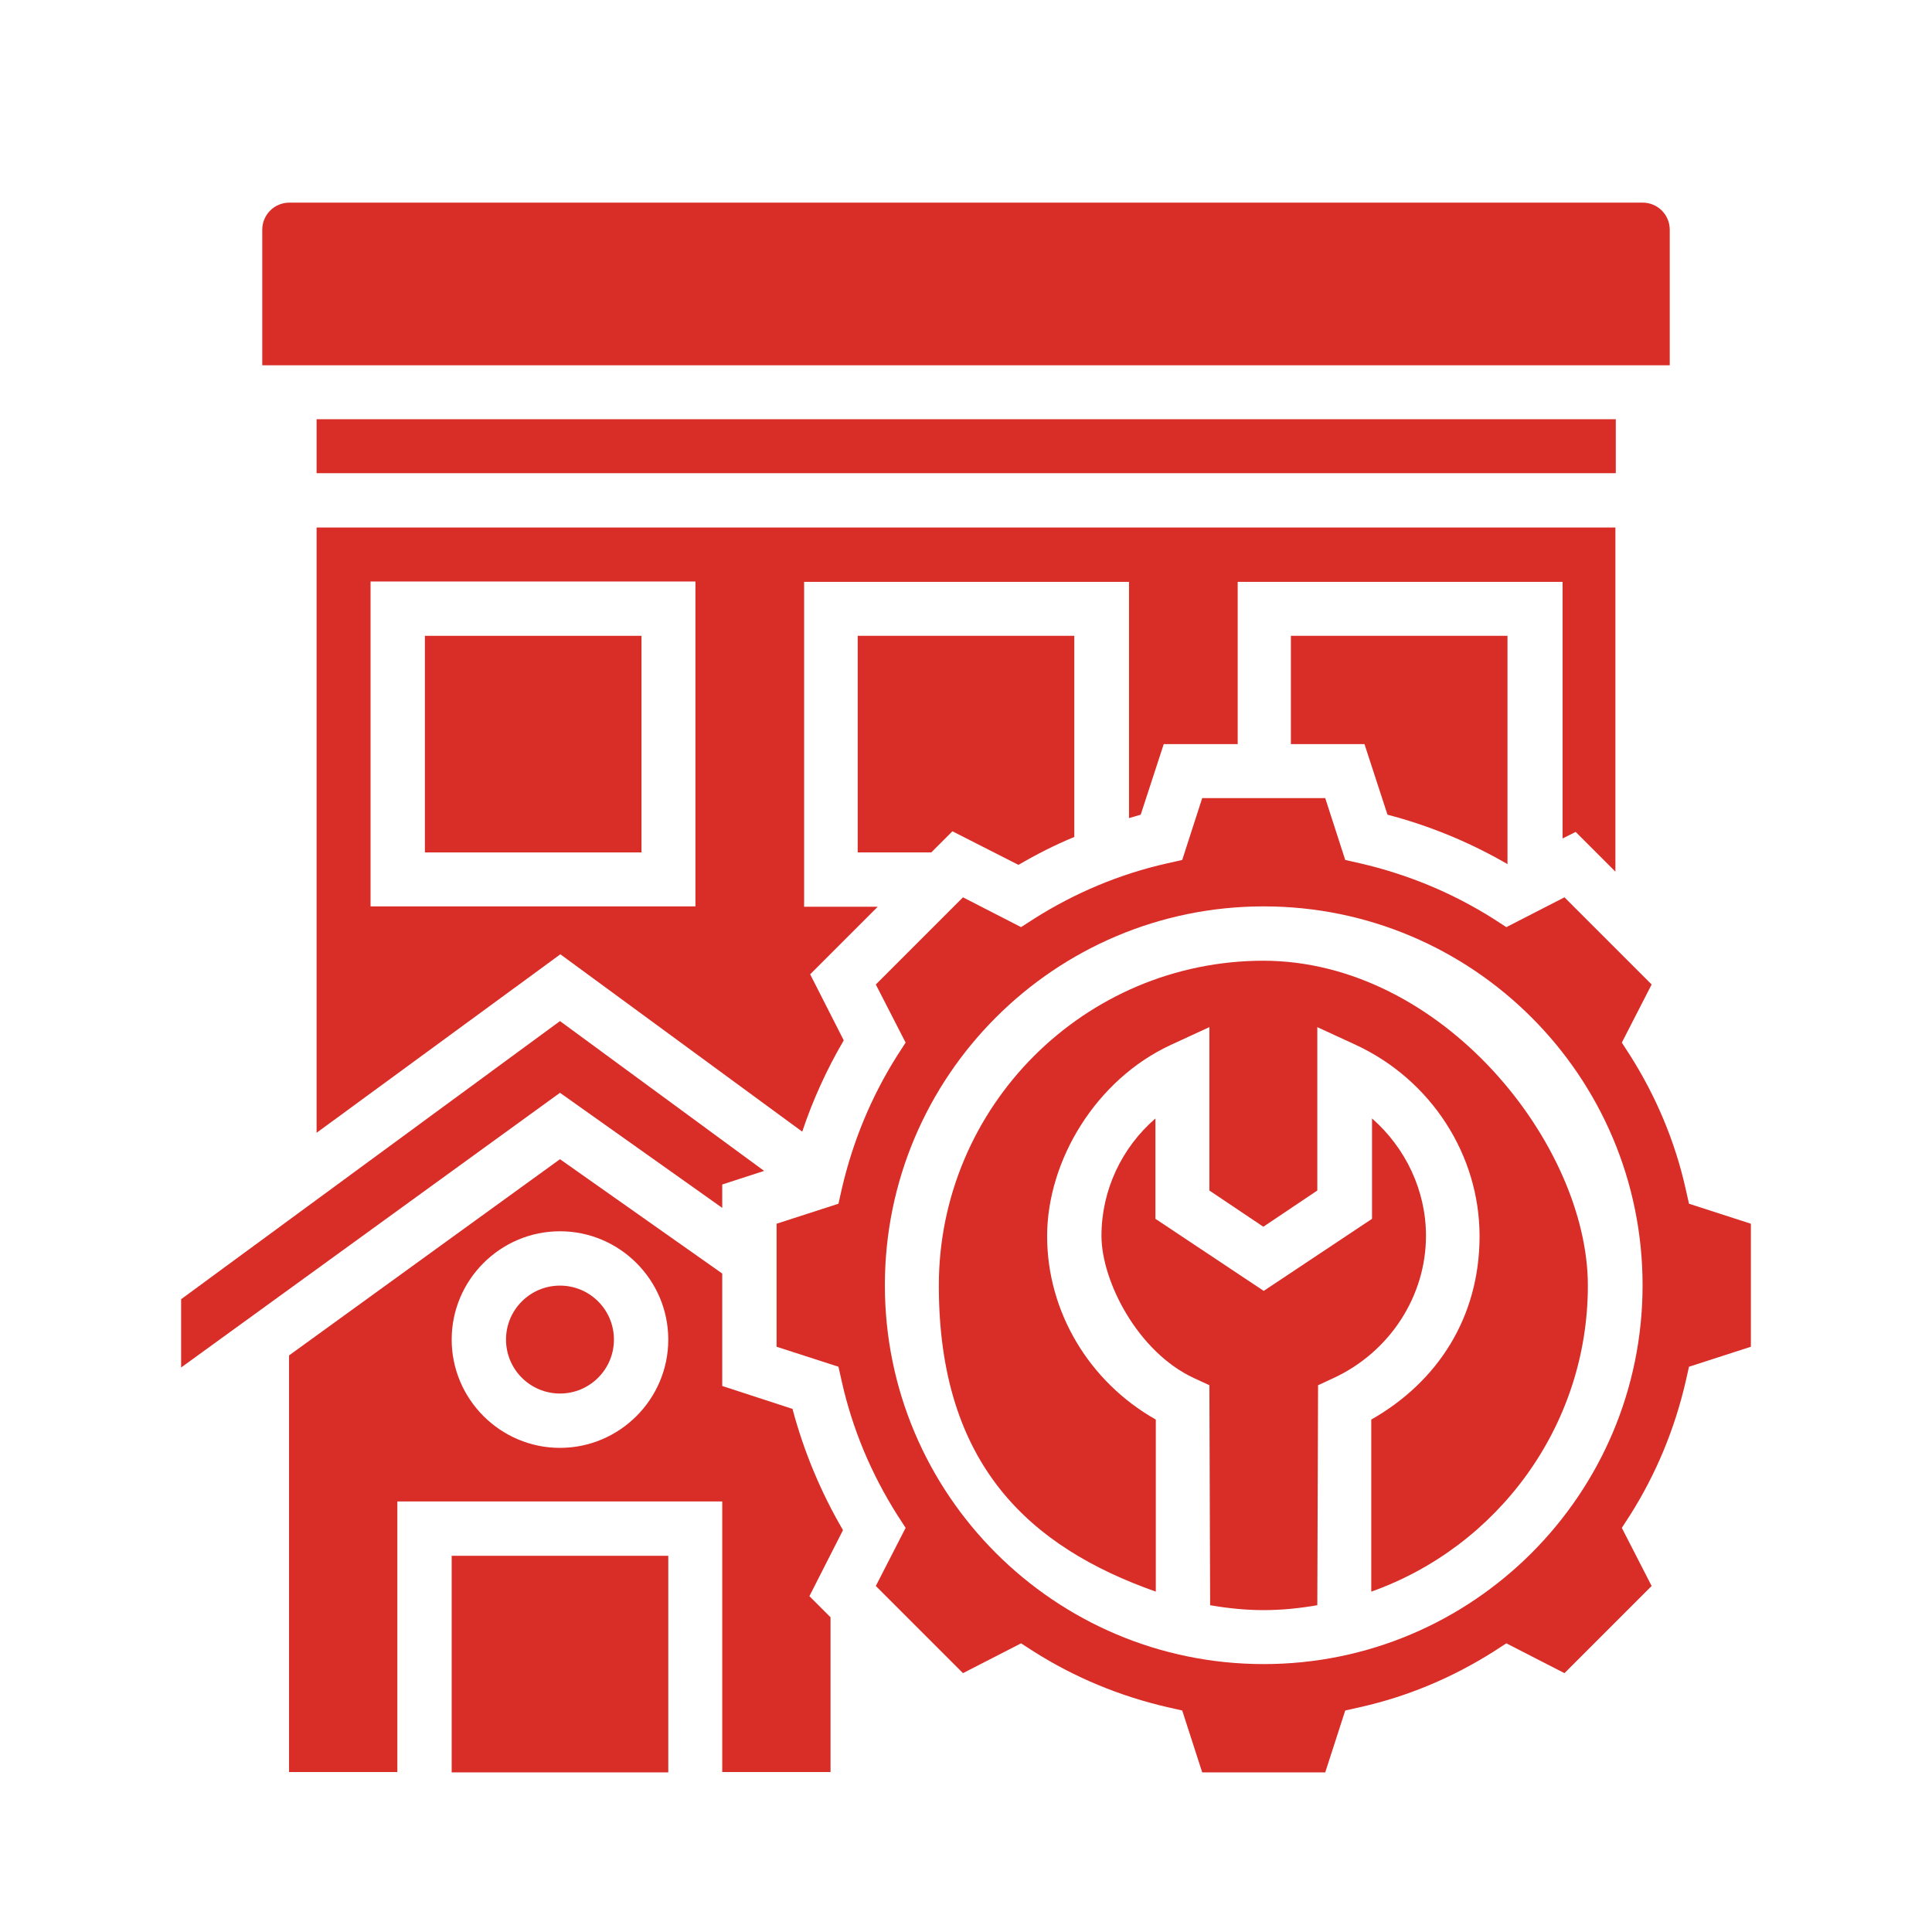
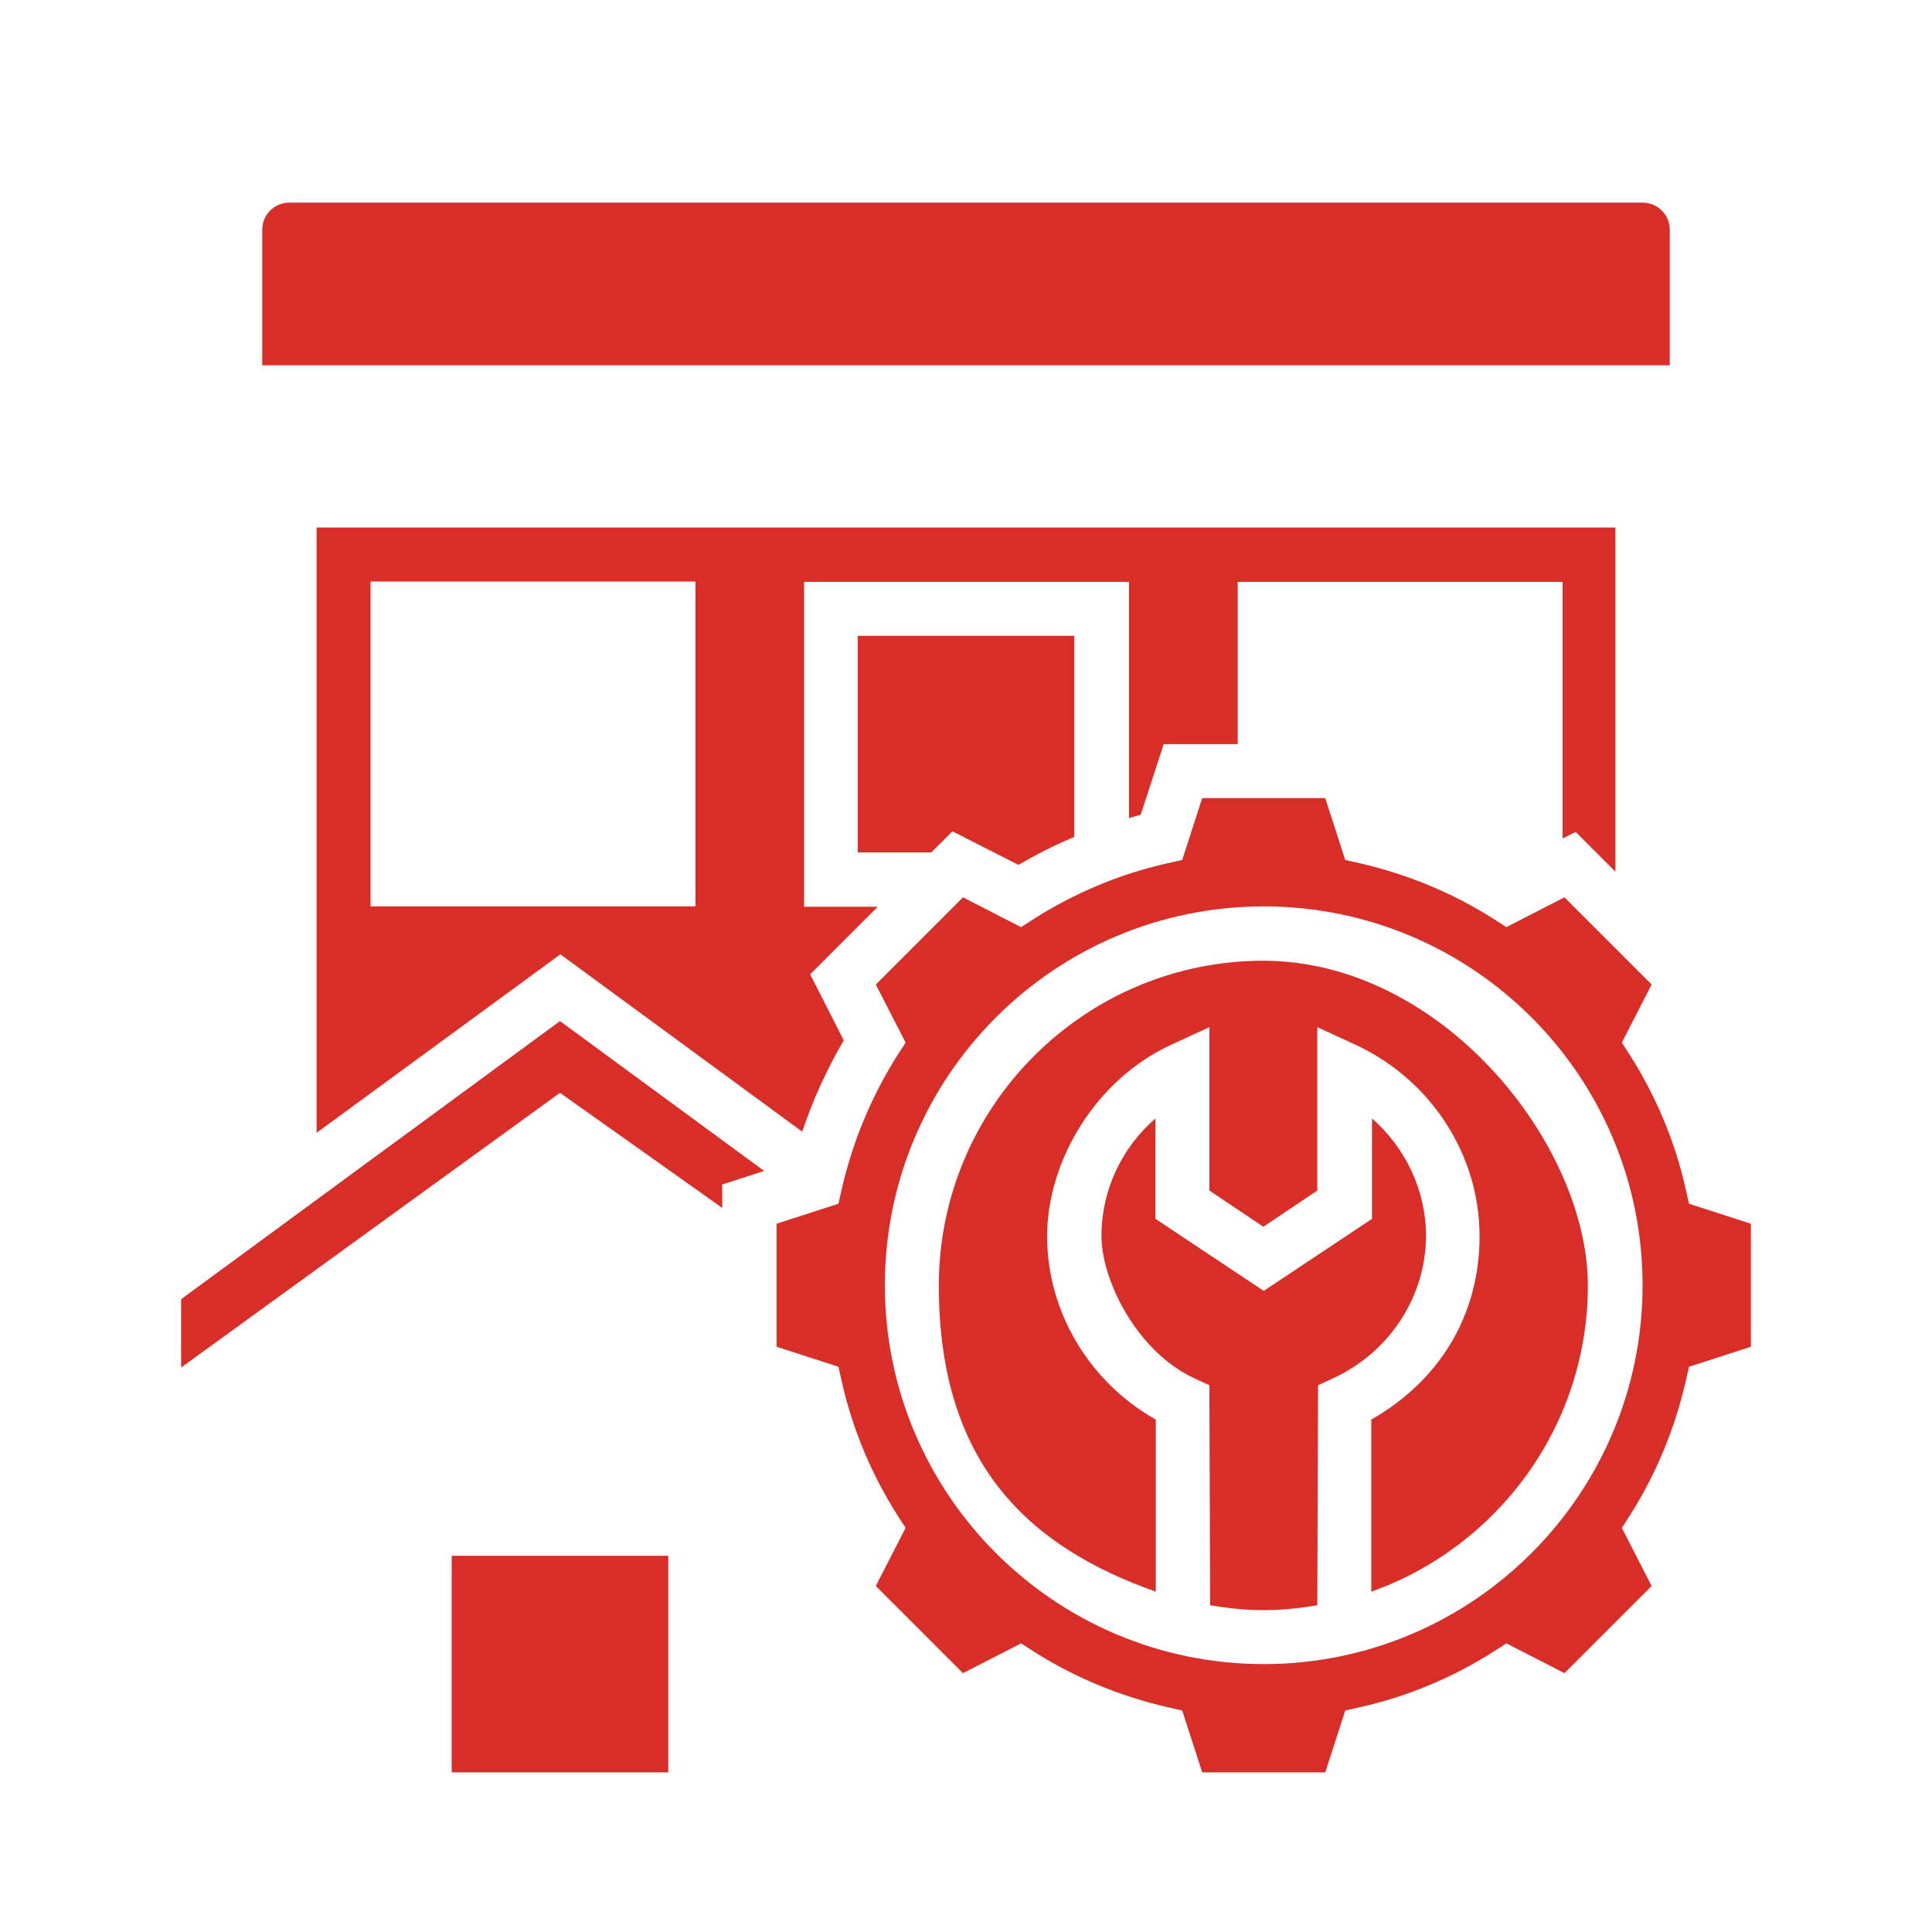
<svg xmlns="http://www.w3.org/2000/svg" id="Layer_1" version="1.1" viewBox="0 0 512 512">
  <defs>
    <style>
      .st0 {
        fill: #d92d27;
      }
    </style>
  </defs>
-   <rect class="st0" x="83.9" y="111.1" width="344.3" height="14.3" />
  <path class="st0" d="M246.8,225.9l5.6-5.6,17.5,8.9c4.8-2.8,9.7-5.3,14.8-7.4v-53.3h-57.4v57.4h19.5Z" />
  <polygon class="st0" points="191.4 320.1 191.4 313.9 202.5 310.3 148.4 270.6 48 344.3 48 362.4 148.4 289.6 191.4 320.1" />
  <path class="st0" d="M417.4,220.3l10.7,10.7v-91.2H83.9v160.4l64.6-47.3,64.1,47c2.8-8.4,6.5-16.5,11-24.2l-8.9-17.5,17.9-17.9h-19.5v-86.1h86.1v62.6c1-.3,2-.6,3.1-.9l6.1-18.7h19.6v-43h86.1v68l3.6-1.8ZM184.3,240.2h-86.1v-86.1h86.1v86.1Z" />
-   <path class="st0" d="M361.6,197.2l6.1,18.7c11.1,2.9,21.8,7.3,31.8,13.1v-60.5h-57.4v28.7h19.6Z" />
-   <rect class="st0" x="112.6" y="168.5" width="57.4" height="57.4" />
  <rect class="st0" x="119.7" y="412.3" width="57.4" height="57.4" />
  <path class="st0" d="M442.5,60.9c0-4-3.2-7.2-7.2-7.2H76.7c-4,0-7.2,3.2-7.2,7.2v35.9h373v-35.9Z" />
  <path class="st0" d="M334.9,254.6c-47.5,0-86.1,38.6-86.1,86.1s24.1,69.3,57.5,81.1v-45.6c-17.7-10-28.8-28.6-28.8-48.6s12.9-41.5,32.8-50.7l10.2-4.7v43.3l14.3,9.6,14.3-9.6v-43.3l10.2,4.7c20,9.3,32.8,29.2,32.8,50.7s-11.1,38.6-28.7,48.6v45.6c33.3-11.8,57.4-43.7,57.4-81.1s-38.6-86.1-86.1-86.1Z" />
-   <circle class="st0" cx="148.4" cy="355" r="14.3" />
  <path class="st0" d="M377.9,327.5c0-12-5.4-23.3-14.3-31.1v26.6l-28.7,19.1-28.7-19.1v-26.6c-9,7.8-14.3,19.1-14.3,31.1s9.6,30.8,24.5,37.7l4.1,1.9.2,58.3c4.6.8,9.4,1.3,14.2,1.3s9.6-.5,14.2-1.3l.2-58.3,4.1-1.9c14.9-6.9,24.5-21.7,24.5-37.7Z" />
  <path class="st0" d="M447.6,319l-.9-4c-2.8-12.5-7.8-24.4-14.7-35.3l-2.2-3.4,7.9-15.4-23.1-23.1-15.4,7.9-3.4-2.2c-10.9-6.9-22.8-11.8-35.3-14.7l-4-.9-5.3-16.4h-32.6l-5.3,16.4-4,.9c-12.5,2.8-24.4,7.8-35.3,14.7l-3.4,2.2-15.4-7.9-23.1,23.1,7.9,15.4-2.2,3.4c-6.9,10.9-11.8,22.8-14.7,35.3l-.9,4-16.4,5.3v32.6l16.4,5.3.9,4c2.8,12.5,7.8,24.4,14.7,35.3l2.2,3.4-7.9,15.4,23.1,23.1,15.4-7.9,3.4,2.2c10.9,6.9,22.8,11.8,35.3,14.7l4,.9,5.3,16.4h32.6l5.3-16.4,4-.9c12.5-2.8,24.4-7.8,35.3-14.7l3.4-2.2,15.4,7.9,23.1-23.1-7.9-15.4,2.2-3.4c6.9-10.9,11.8-22.8,14.7-35.3l.9-4,16.4-5.3v-32.6l-16.4-5.3ZM334.9,441c-55.4,0-100.4-45-100.4-100.4s45-100.4,100.4-100.4,100.4,45,100.4,100.4-45,100.4-100.4,100.4Z" />
-   <path class="st0" d="M210.1,373.4l-18.7-6.1v-29.8l-43-30.3-71.8,52v110.4h28.7v-71.7h86.1v71.7h28.7v-41l-5.6-5.6,8.9-17.5c-5.9-10.1-10.4-20.9-13.4-32.2ZM148.4,383.7c-15.8,0-28.7-12.9-28.7-28.7s12.9-28.7,28.7-28.7,28.7,12.9,28.7,28.7-12.9,28.7-28.7,28.7Z" />
</svg>